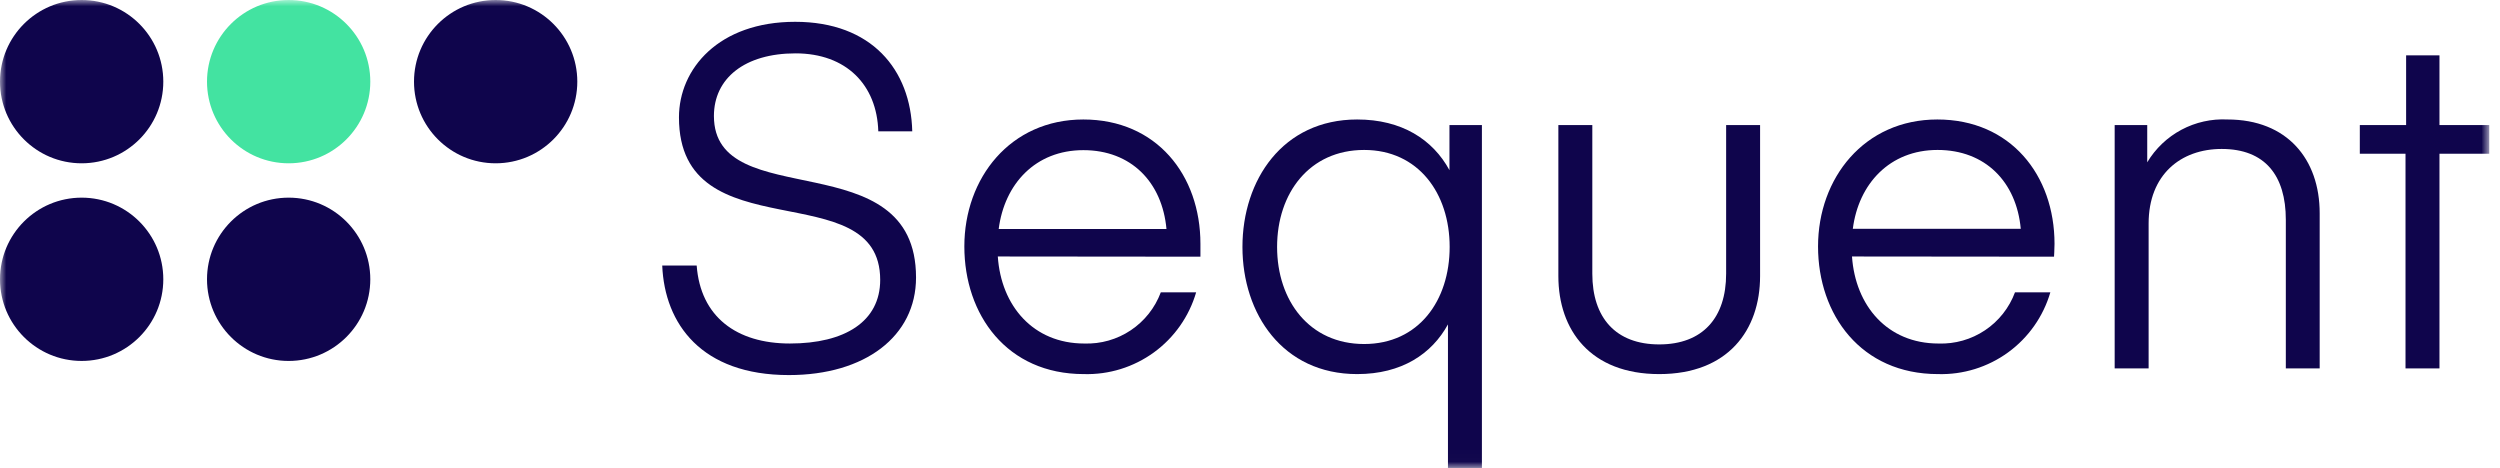
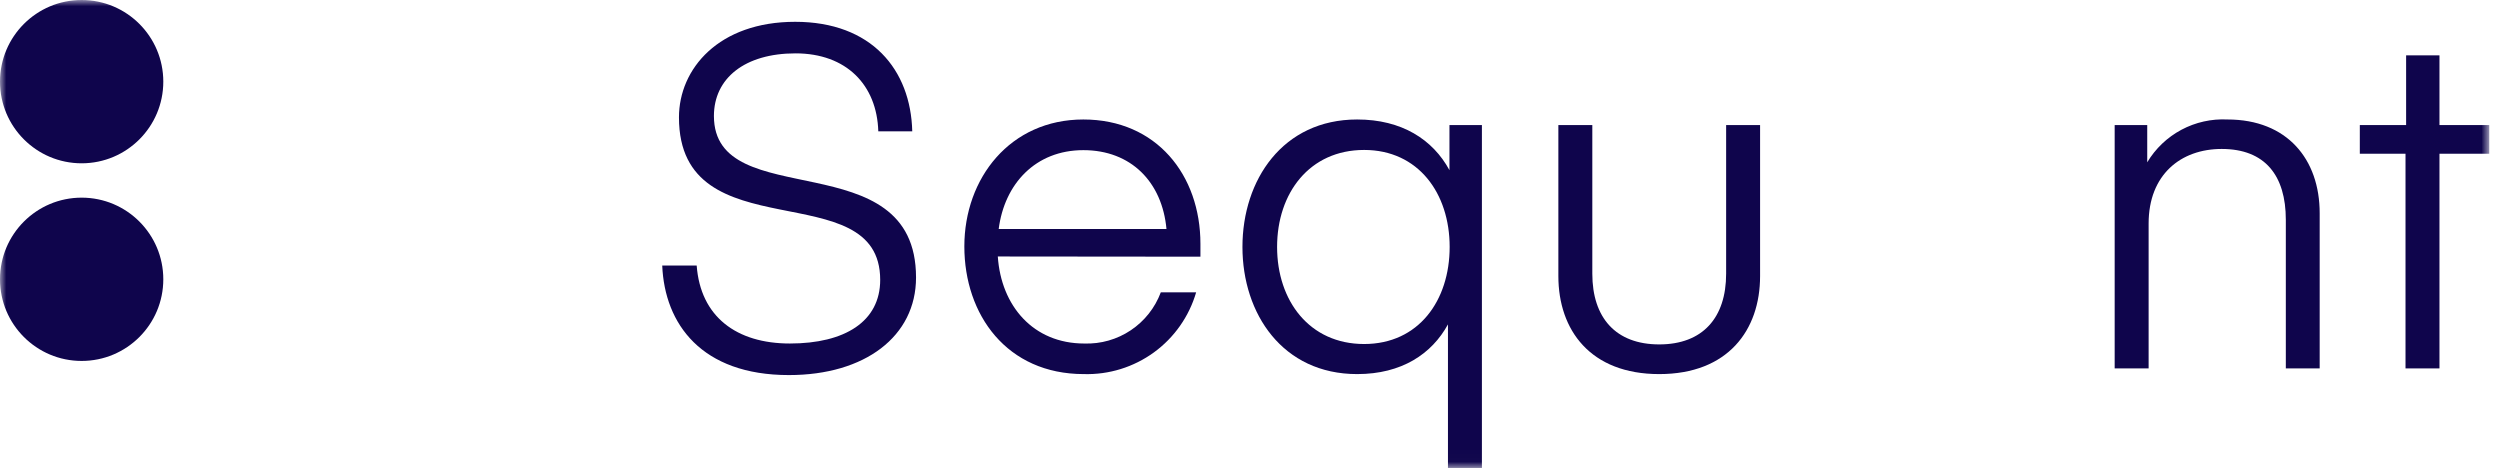
<svg xmlns="http://www.w3.org/2000/svg" width="203" height="38" viewBox="0 0 203 38" fill="none">
  <g clip-path="url(#clip0_4805_369)">
    <mask id="mask0_4805_369" style="mask-type:luminance" maskUnits="userSpaceOnUse" x="0" y="0" width="203" height="38">
      <path d="M202.136 0H0V37.984H202.136V0Z" fill="white" />
    </mask>
    <g mask="url(#mask0_4805_369)">
      <path d="M71.472 22.727C71.472 13.995 55.132 20.593 55.132 9.532C55.132 5.579 58.366 1.771 64.567 1.771C70.768 1.771 73.954 5.651 74.075 10.664H71.318C71.205 6.896 68.723 4.333 64.599 4.333C60.476 4.333 57.97 6.355 57.97 9.419C57.97 17.456 74.382 11.432 74.382 22.533C74.382 27.311 70.235 30.456 64.058 30.456C56.959 30.456 53.968 26.301 53.773 21.563H56.571C56.878 25.719 59.805 27.893 64.138 27.893C68.602 27.893 71.472 26.107 71.472 22.727Z" fill="#0F054C" />
      <path d="M81.022 20.827C81.288 24.829 83.892 27.894 88.048 27.894C89.387 27.939 90.708 27.563 91.822 26.817C92.936 26.071 93.788 24.994 94.257 23.738H97.127C96.555 25.697 95.35 27.412 93.7 28.613C92.049 29.814 90.047 30.434 88.007 30.376C81.757 30.376 78.305 25.565 78.305 20.011C78.305 14.456 82.032 9.702 87.967 9.702C93.901 9.702 97.475 14.206 97.475 19.8C97.475 20.221 97.475 20.843 97.475 20.843L81.022 20.827ZM81.094 18.596H94.718C94.37 14.788 91.848 12.192 87.967 12.192C84.086 12.192 81.563 14.925 81.094 18.596Z" fill="#0F054C" />
      <path d="M110.201 30.376C104.153 30.376 100.887 25.484 100.887 20.051C100.887 14.618 104.153 9.702 110.201 9.702C113.815 9.702 116.337 11.319 117.696 13.818V10.155H120.331V38H117.574V26.341C116.257 28.743 113.815 30.376 110.201 30.376ZM110.767 12.176C106.336 12.176 103.7 15.669 103.7 20.051C103.7 24.433 106.336 27.934 110.767 27.934C115.197 27.934 117.712 24.401 117.712 20.051C117.712 15.701 115.173 12.176 110.767 12.176Z" fill="#0F054C" />
      <path d="M126.539 22.42V10.155H129.296V22.226C129.296 25.8 131.196 27.966 134.729 27.966C138.262 27.966 140.162 25.8 140.162 22.226V10.155H142.919V22.42C142.919 26.802 140.316 30.376 134.729 30.376C129.142 30.376 126.539 26.802 126.539 22.42Z" fill="#0F054C" />
-       <path d="M150.382 20.827C150.657 24.829 153.252 27.894 157.408 27.894C158.748 27.941 160.069 27.564 161.184 26.818C162.298 26.073 163.149 24.995 163.617 23.738H166.488C165.916 25.697 164.71 27.412 163.06 28.613C161.41 29.814 159.407 30.434 157.368 30.376C151.118 30.376 147.625 25.565 147.625 20.011C147.625 14.456 151.376 9.702 157.311 9.702C163.245 9.702 166.827 14.206 166.827 19.8C166.827 20.221 166.787 20.843 166.787 20.843L150.382 20.827ZM150.463 18.58H164.086C163.739 14.771 161.208 12.176 157.327 12.176C153.446 12.176 150.908 14.925 150.447 18.596L150.463 18.58Z" fill="#0F054C" />
      <path d="M174.355 13.179C175.023 12.063 175.983 11.149 177.131 10.537C178.279 9.925 179.572 9.636 180.871 9.702C185.722 9.702 188.358 12.936 188.358 17.31V29.915H185.609V17.844C185.609 14.27 183.936 12.095 180.402 12.095C177.071 12.095 174.468 14.189 174.468 18.151V29.915H171.711V10.155H174.355V13.179Z" fill="#0F054C" />
      <path d="M198.085 29.915H195.328V12.483H191.617V10.155H195.377V4.495H198.085V10.155H202.128V12.483H198.085V29.915Z" fill="#0F054C" />
-       <path d="M40.247 13.26C43.908 13.26 46.877 10.291 46.877 6.63C46.877 2.968 43.908 0 40.247 0C36.585 0 33.617 2.968 33.617 6.63C33.617 10.291 36.585 13.26 40.247 13.26Z" fill="#0F054C" />
      <path d="M6.63 13.26C10.291 13.26 13.26 10.291 13.26 6.63C13.26 2.968 10.291 0 6.63 0C2.968 0 0 2.968 0 6.63C0 10.291 2.968 13.26 6.63 13.26Z" fill="#0F054C" />
      <path d="M6.63 29.308C10.291 29.308 13.26 26.34 13.26 22.679C13.26 19.017 10.291 16.049 6.63 16.049C2.968 16.049 0 19.017 0 22.679C0 26.34 2.968 29.308 6.63 29.308Z" fill="#0F054C" />
-       <path d="M23.438 29.309C27.1 29.309 30.068 26.34 30.068 22.679C30.068 19.017 27.1 16.049 23.438 16.049C19.777 16.049 16.809 19.017 16.809 22.679C16.809 26.34 19.777 29.309 23.438 29.309Z" fill="#0F054C" />
-       <path d="M23.438 13.26C27.1 13.26 30.068 10.291 30.068 6.63C30.068 2.968 27.1 0 23.438 0C19.777 0 16.809 2.968 16.809 6.63C16.809 10.291 19.777 13.26 23.438 13.26Z" fill="#43E3A1" />
    </g>
  </g>
  <defs>
    <clipPath id="clip0_4805_369">
      <rect width="202.936" height="38" fill="white" />
    </clipPath>
  </defs>
</svg>